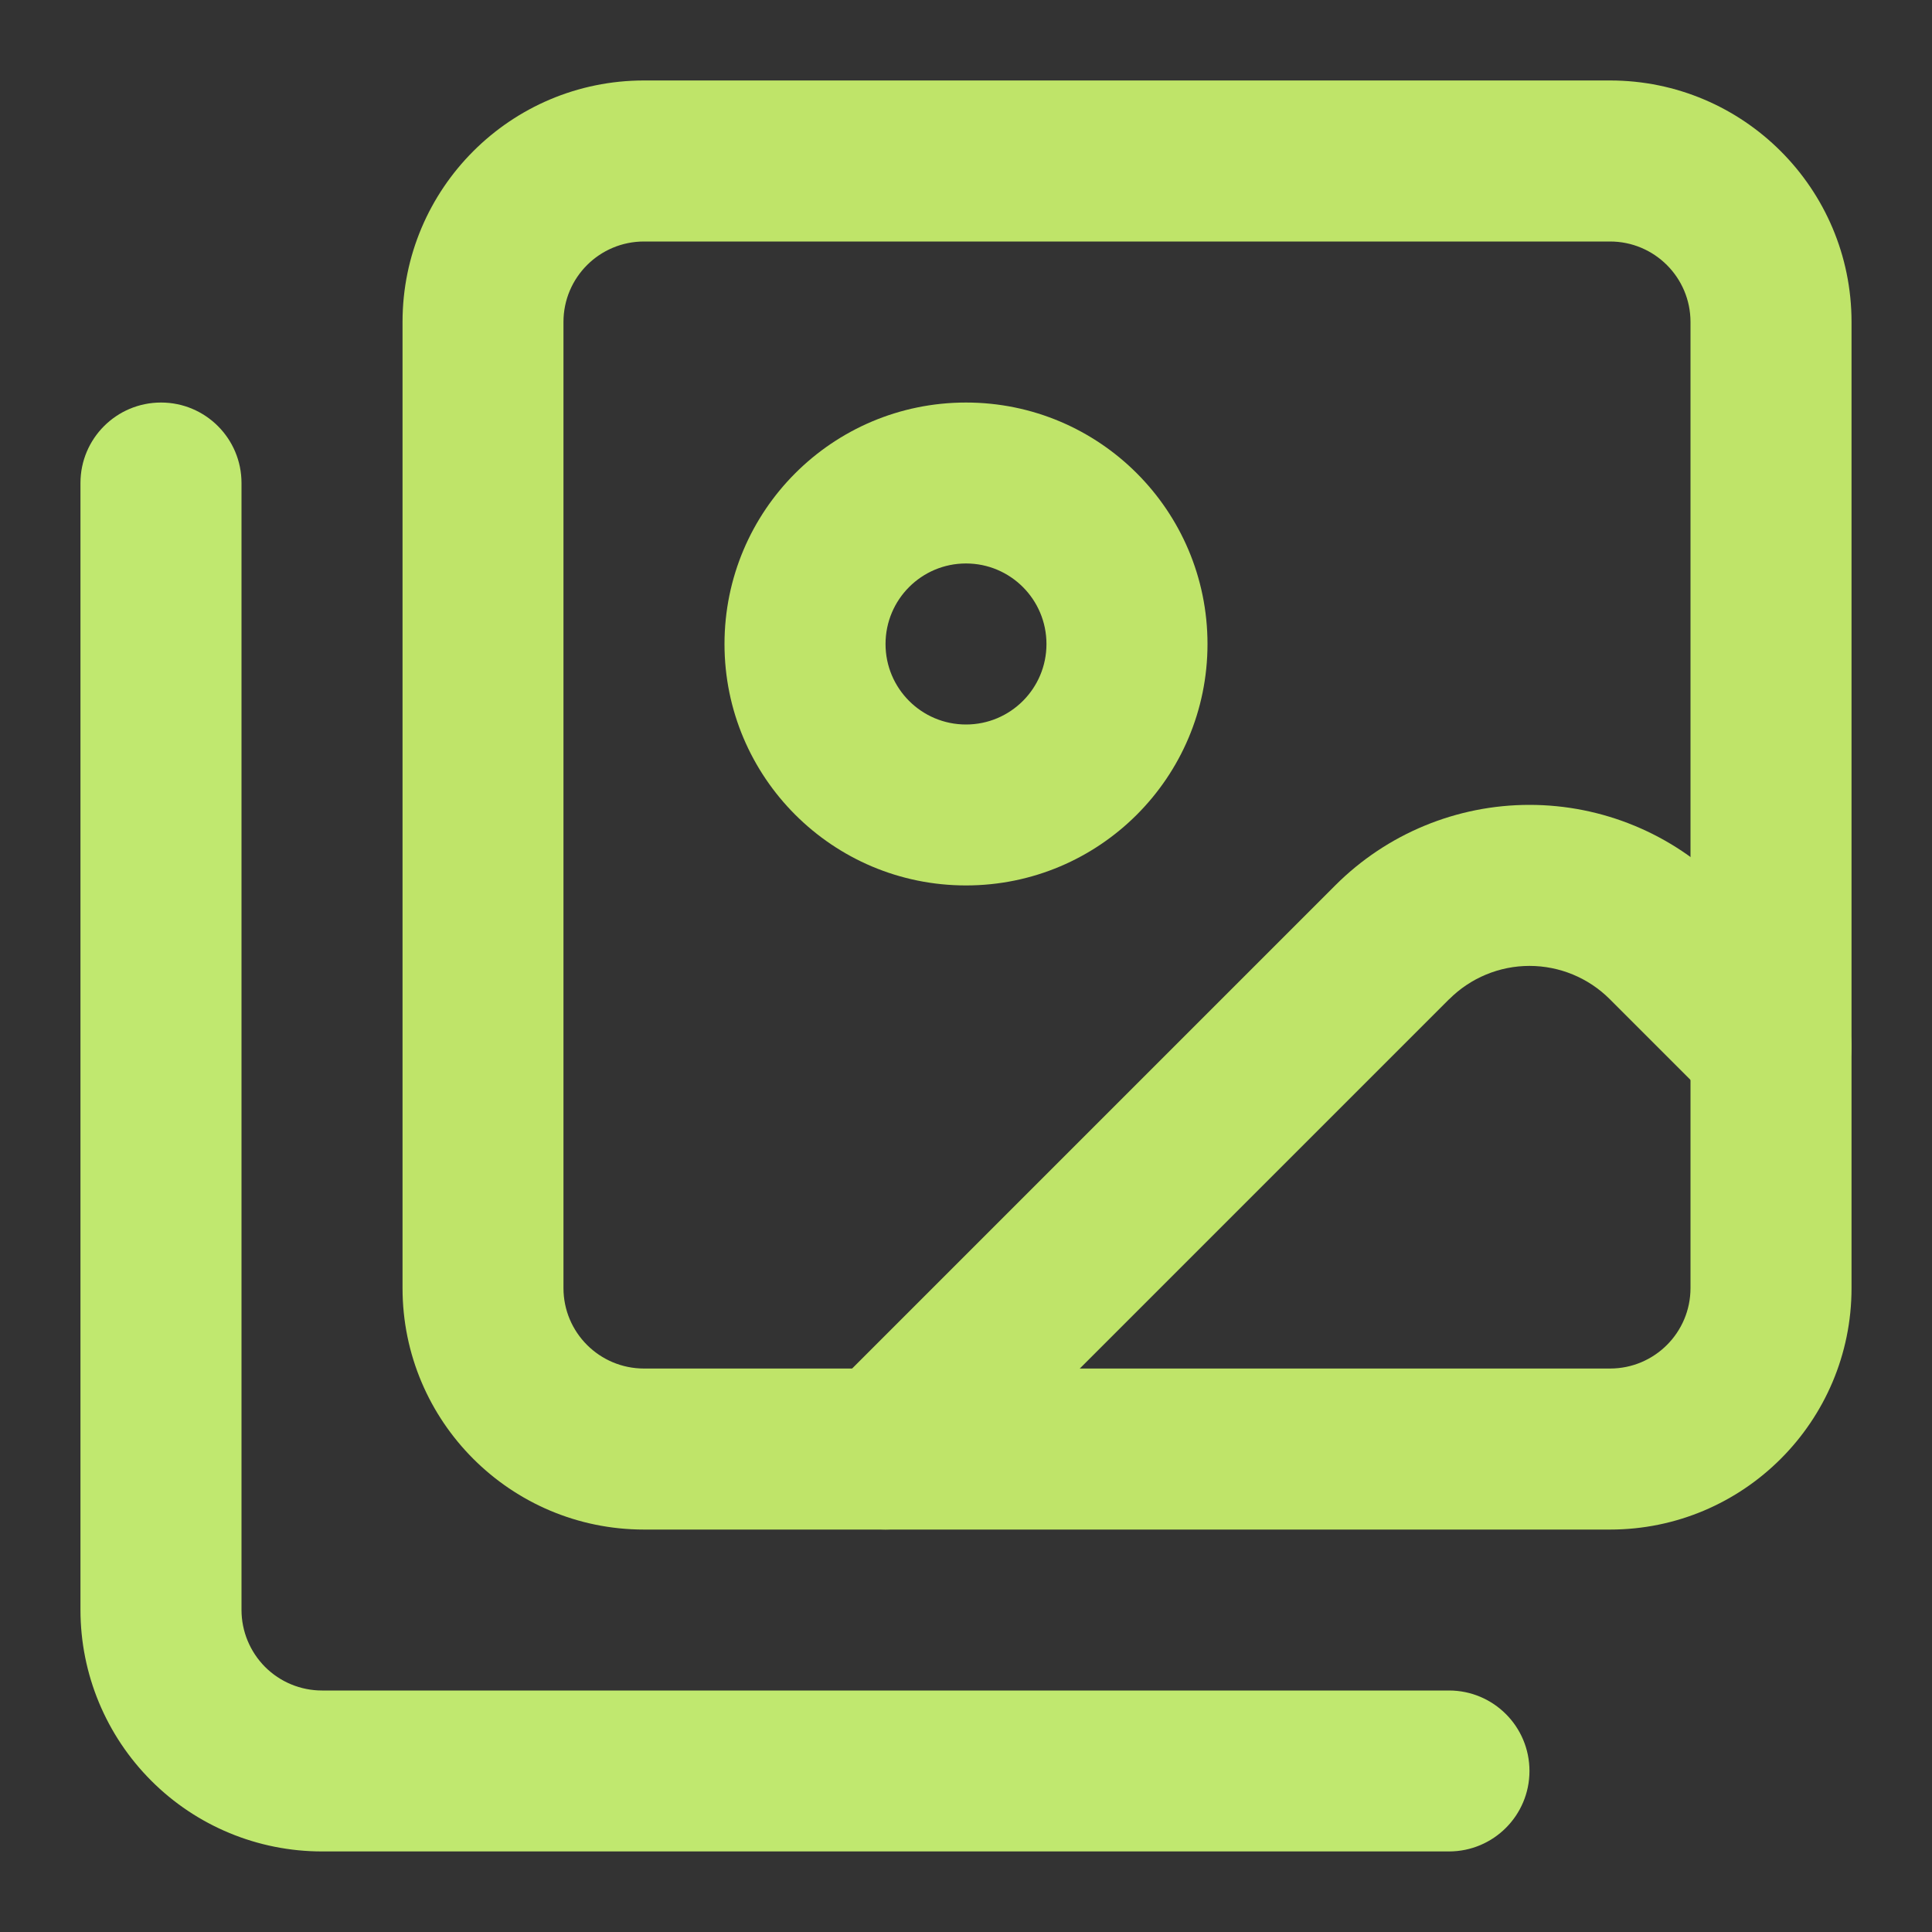
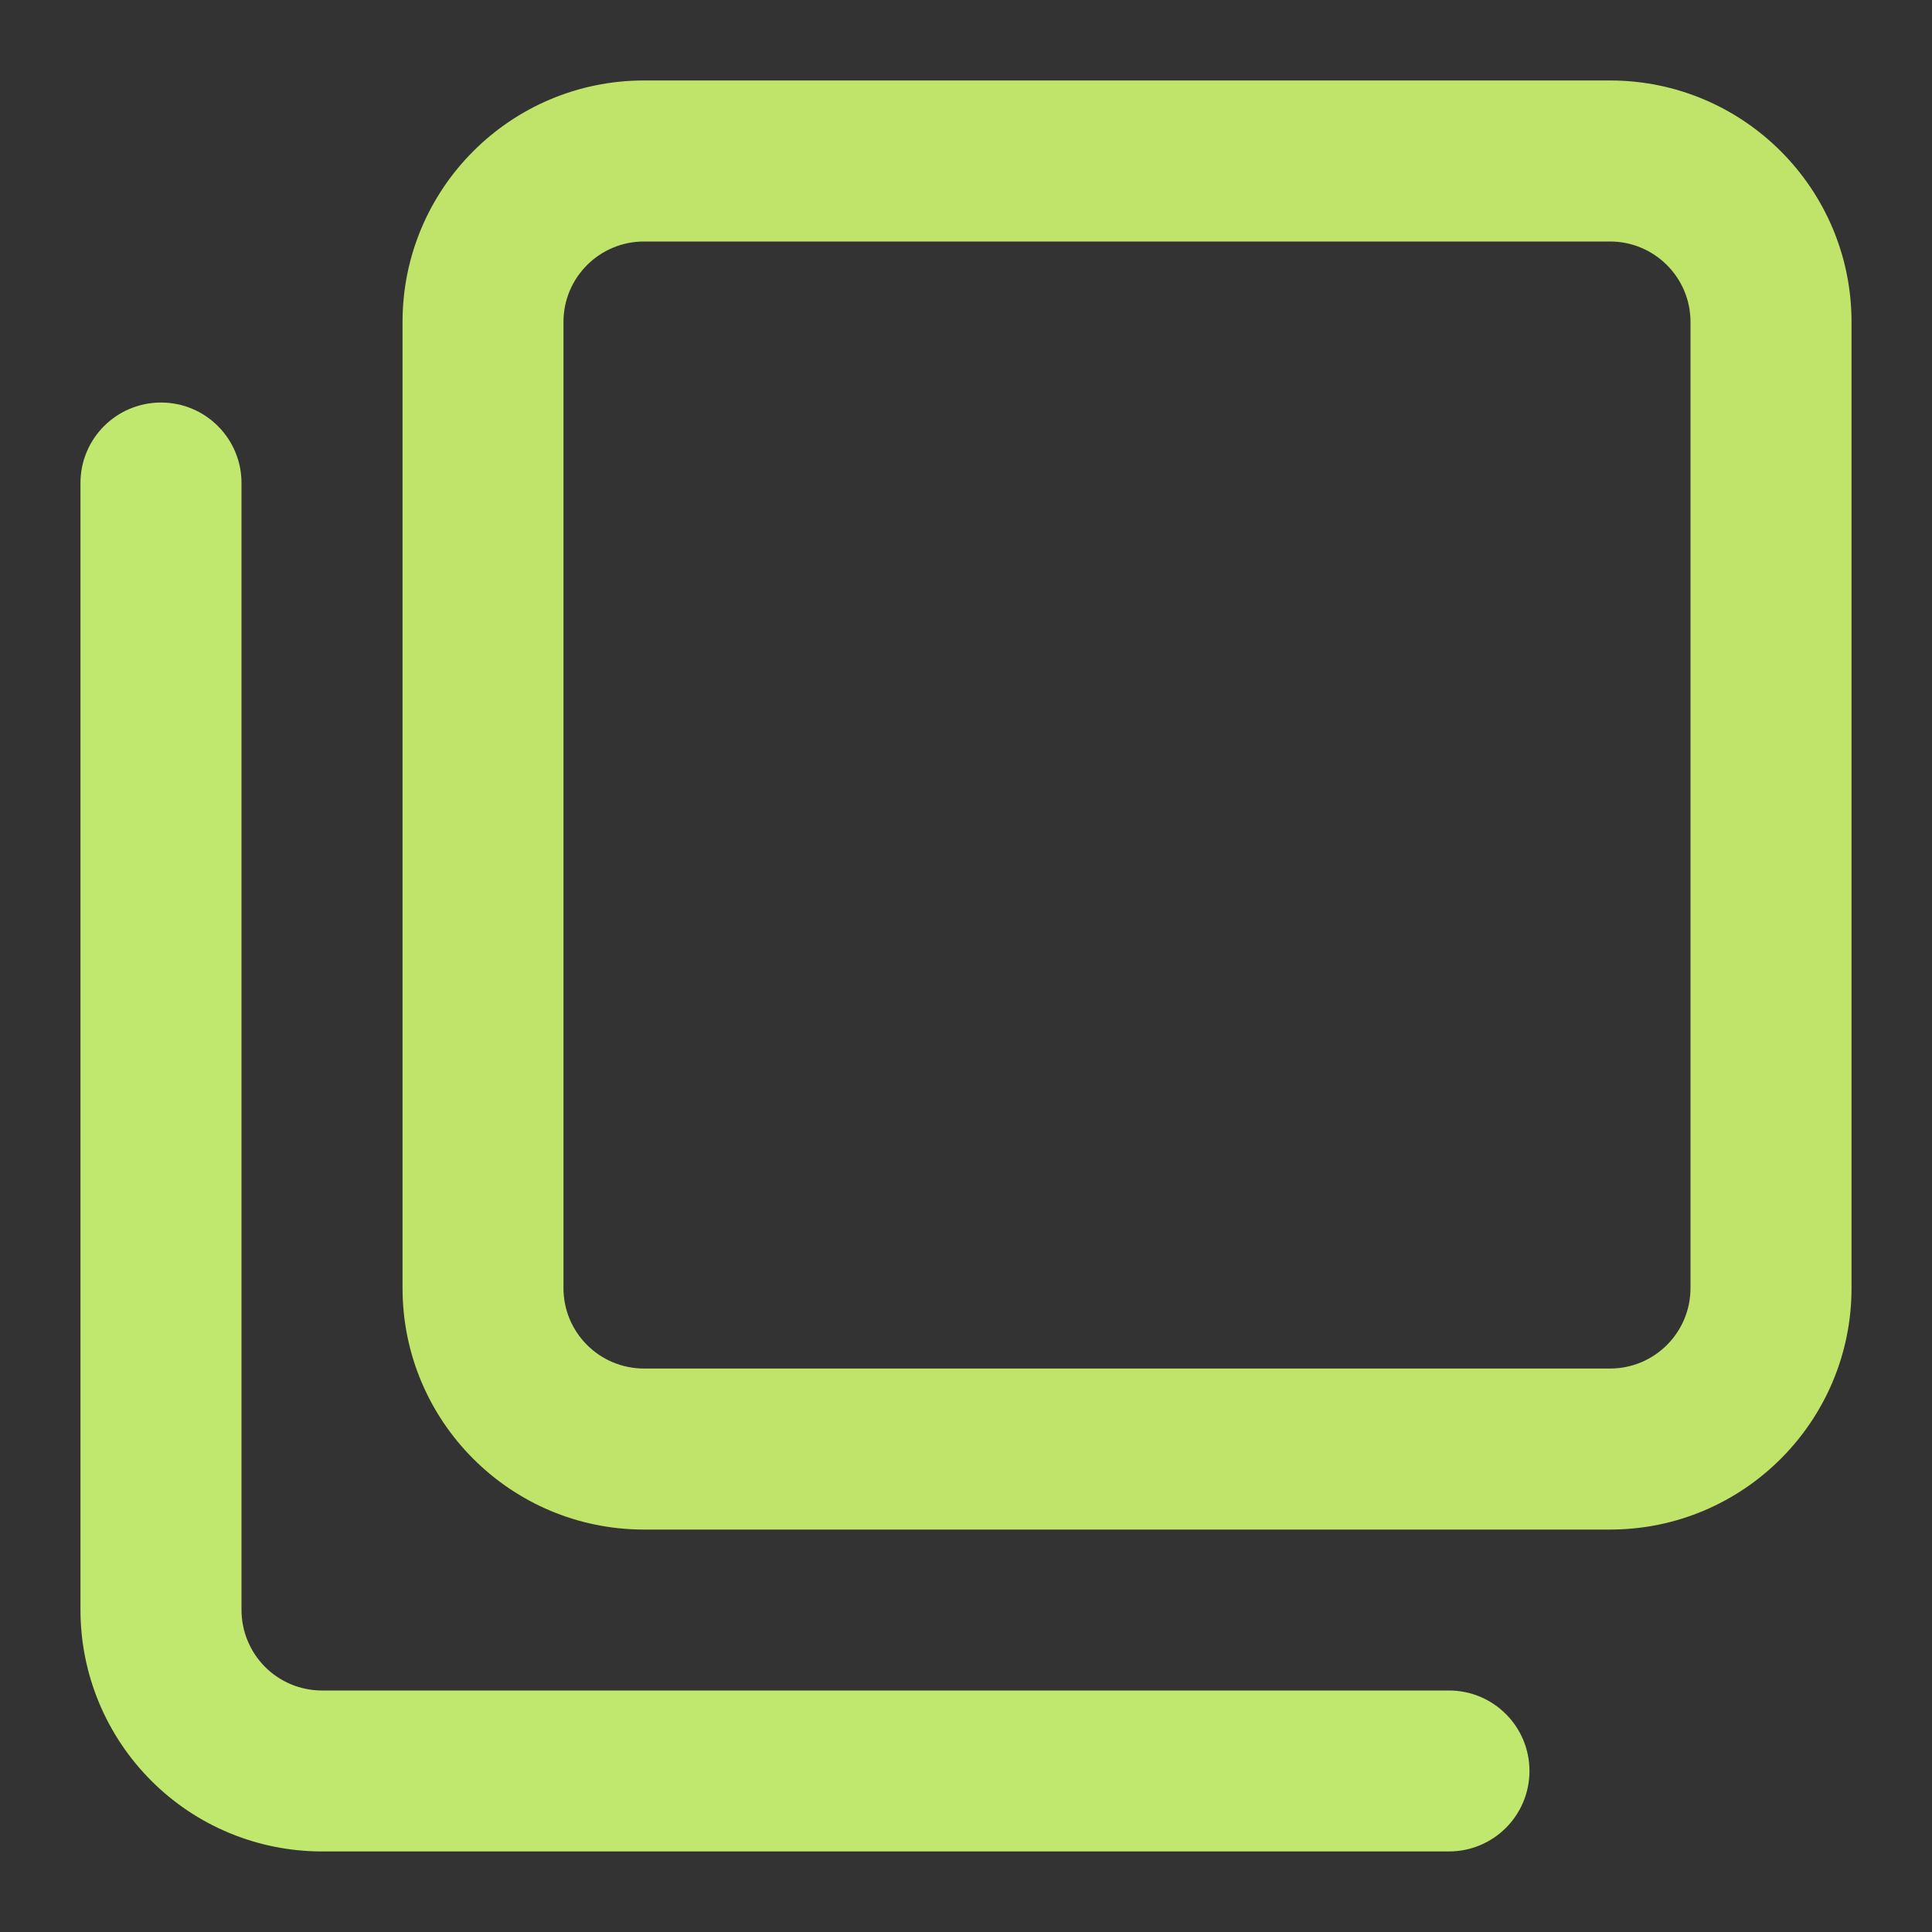
<svg xmlns="http://www.w3.org/2000/svg" width="20" height="20" viewBox="0 0 20 20" fill="none">
  <rect x="0" y="0" width="20" height="20" fill="#333333" stroke="none" />
  <g clip-path="url(#clip0_4624_4643)">
    <path fill-rule="evenodd" clip-rule="evenodd" d="M1.667 4.167C2.127 4.167 2.5 4.54 2.5 5V16.666C2.5 16.887 2.588 17.099 2.744 17.256C2.9 17.412 3.112 17.5 3.333 17.5H15C15.46 17.5 15.833 17.873 15.833 18.333C15.833 18.793 15.46 19.166 15 19.166H3.333C2.67 19.166 2.034 18.903 1.566 18.434C1.097 17.965 0.833 17.329 0.833 16.666V5C0.833 4.54 1.206 4.167 1.667 4.167Z" fill="#D1FE77" fill-opacity="0.894" />
-     <path fill-rule="evenodd" clip-rule="evenodd" d="M13.824 9.164C14.357 8.631 15.08 8.332 15.833 8.332C16.587 8.332 17.31 8.631 17.843 9.164L17.843 9.164L18.923 10.244C19.248 10.57 19.248 11.097 18.923 11.423C18.597 11.748 18.07 11.748 17.744 11.423L16.664 10.343C16.664 10.343 16.664 10.343 16.664 10.343C16.444 10.123 16.145 9.999 15.833 9.999C15.522 9.999 15.223 10.123 15.003 10.343C15.003 10.343 15.002 10.343 15.002 10.343L9.756 15.589C9.43 15.915 8.903 15.915 8.577 15.589C8.252 15.264 8.252 14.736 8.577 14.411L13.824 9.164L13.824 9.164Z" fill="#BFE469" />
-     <path fill-rule="evenodd" clip-rule="evenodd" d="M10 5.833C9.54 5.833 9.167 6.206 9.167 6.667C9.167 7.127 9.54 7.5 10 7.5C10.46 7.5 10.833 7.127 10.833 6.667C10.833 6.206 10.46 5.833 10 5.833ZM7.5 6.667C7.5 5.286 8.619 4.167 10 4.167C11.381 4.167 12.5 5.286 12.5 6.667C12.5 8.047 11.381 9.166 10 9.166C8.619 9.166 7.5 8.047 7.5 6.667Z" fill="#BFE469" />
    <path fill-rule="evenodd" clip-rule="evenodd" d="M6.667 2.5C6.206 2.5 5.833 2.873 5.833 3.333V13.334C5.833 13.794 6.206 14.167 6.667 14.167H16.667C17.127 14.167 17.5 13.794 17.5 13.334V3.333C17.5 2.873 17.127 2.5 16.667 2.5H6.667ZM4.167 3.333C4.167 1.953 5.286 0.833 6.667 0.833H16.667C18.047 0.833 19.167 1.953 19.167 3.333V13.334C19.167 14.714 18.047 15.834 16.667 15.834H6.667C5.286 15.834 4.167 14.714 4.167 13.334V3.333Z" fill="#BFE469" />
  </g>
  <defs>
    <clipPath id="clip0_4624_4643">
      <rect width="20" height="20" fill="white" />
    </clipPath>
  </defs>
</svg>